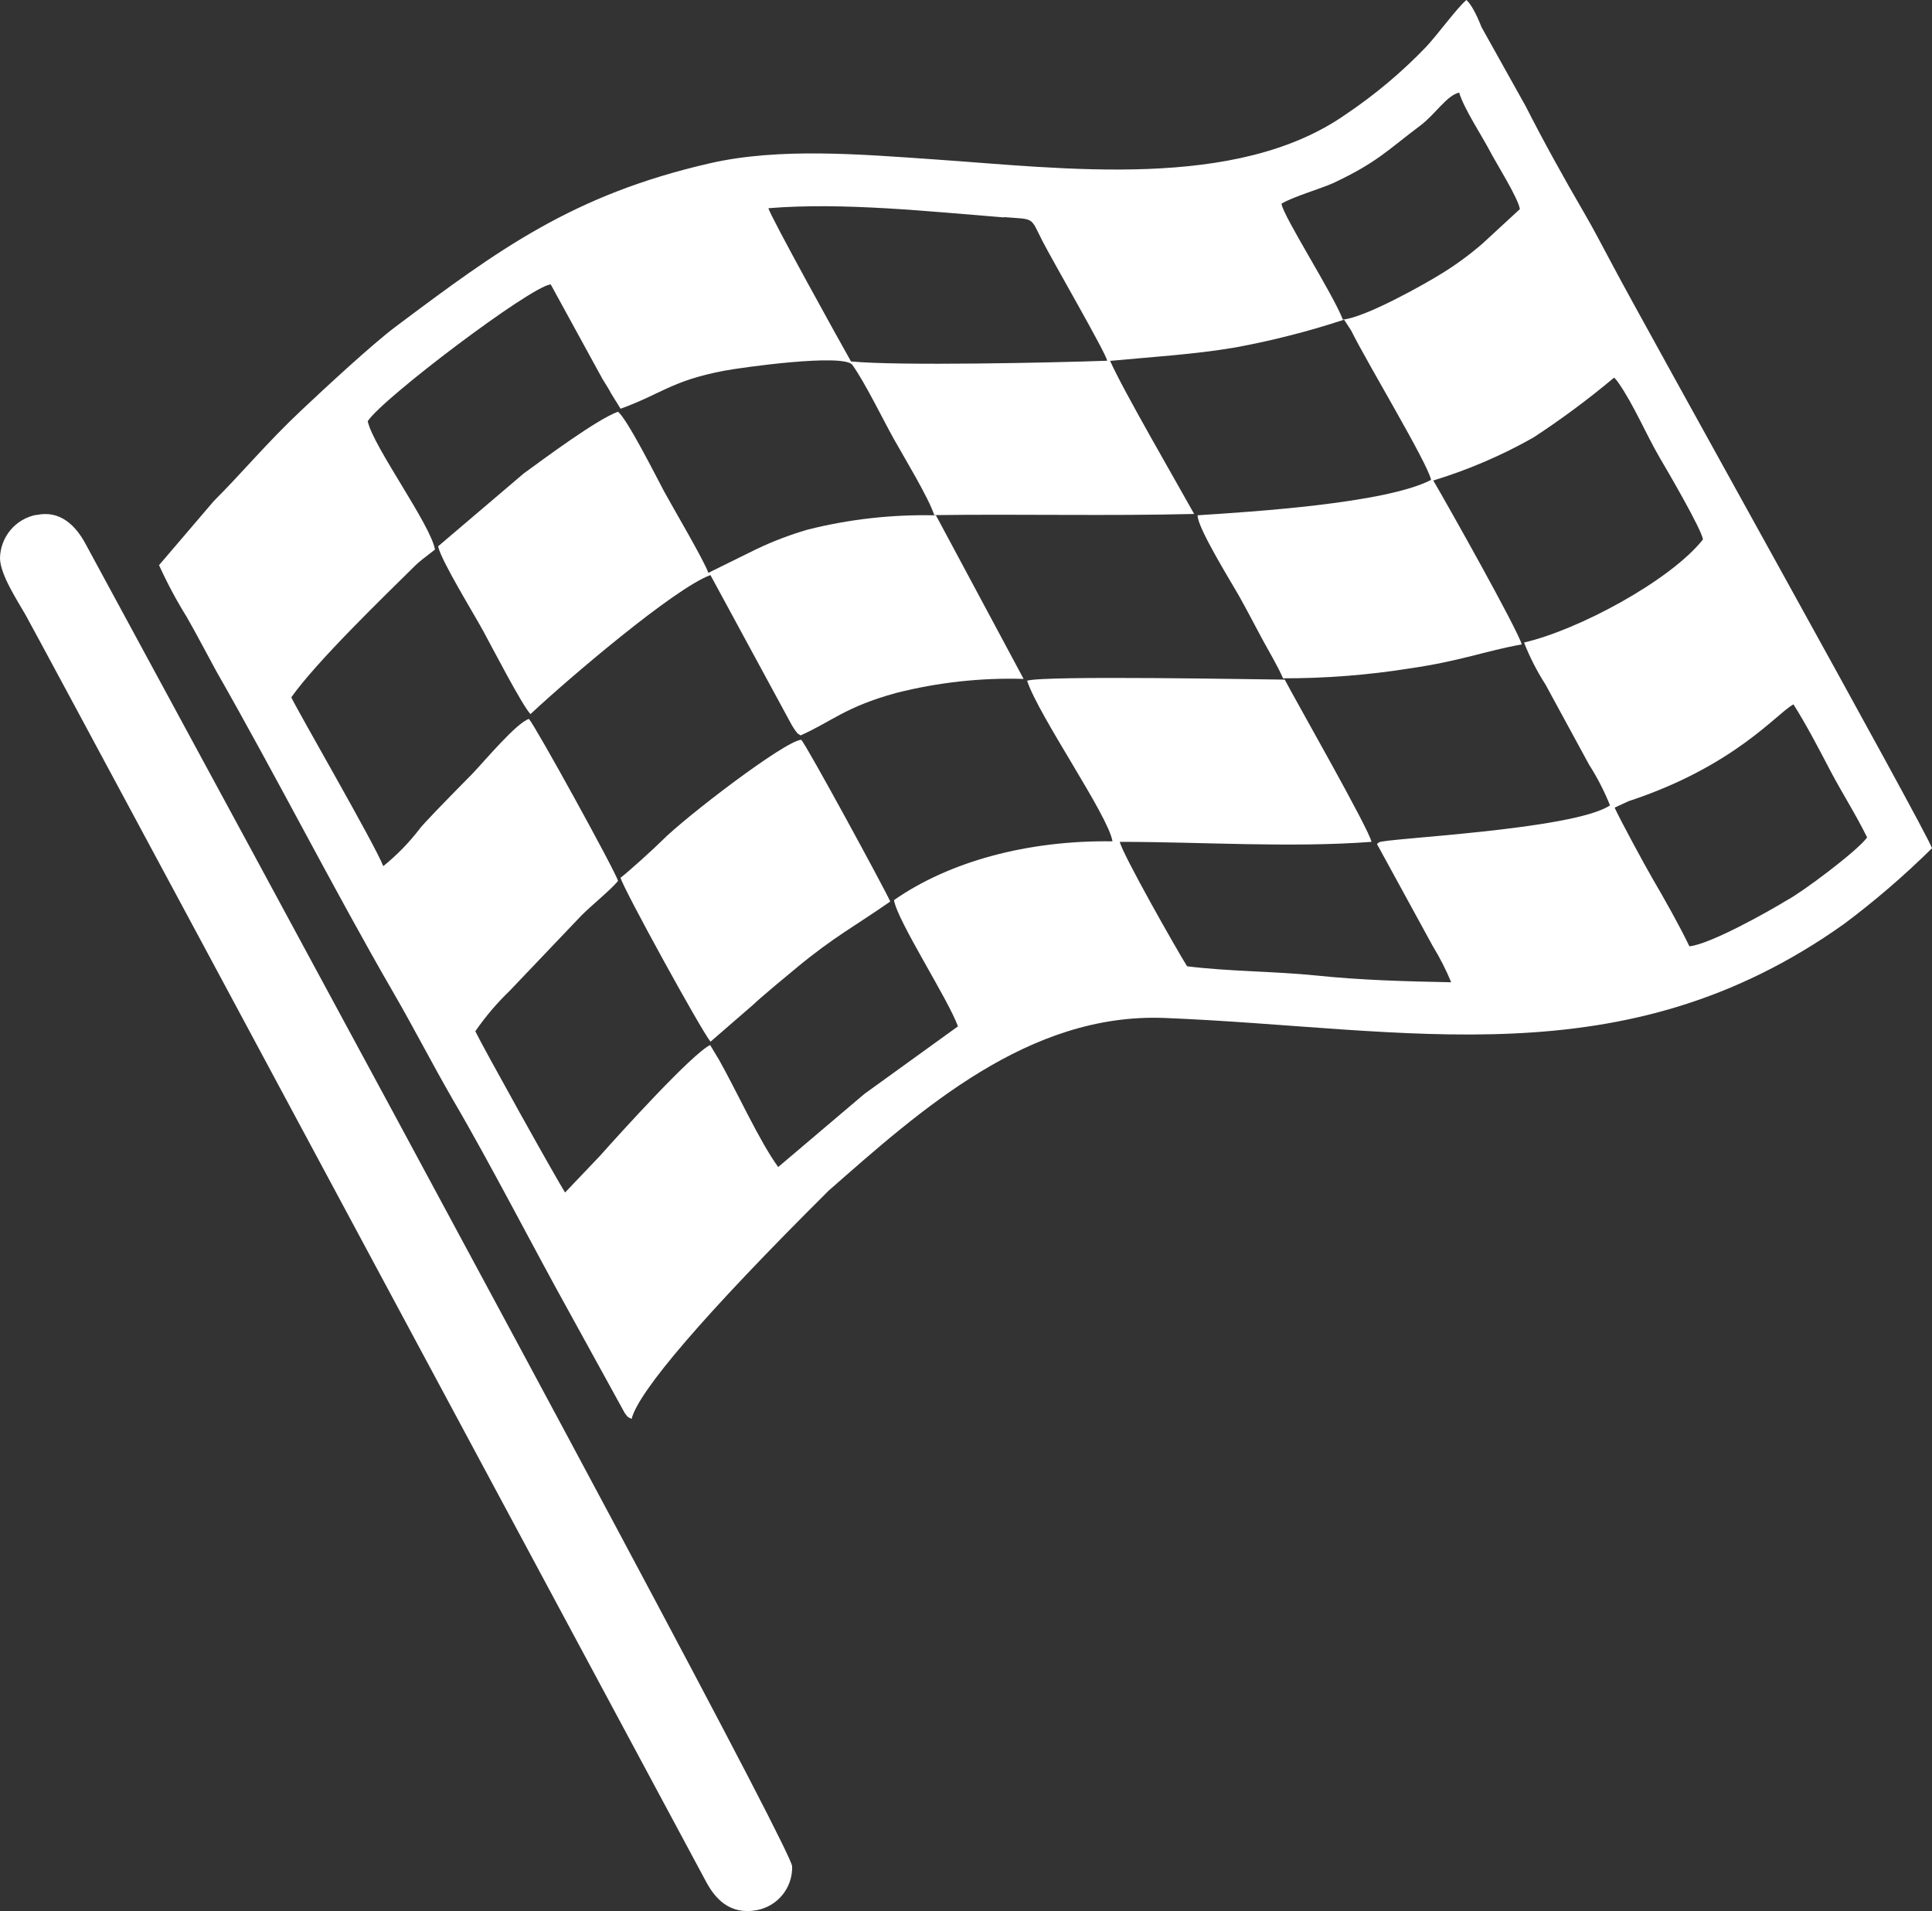
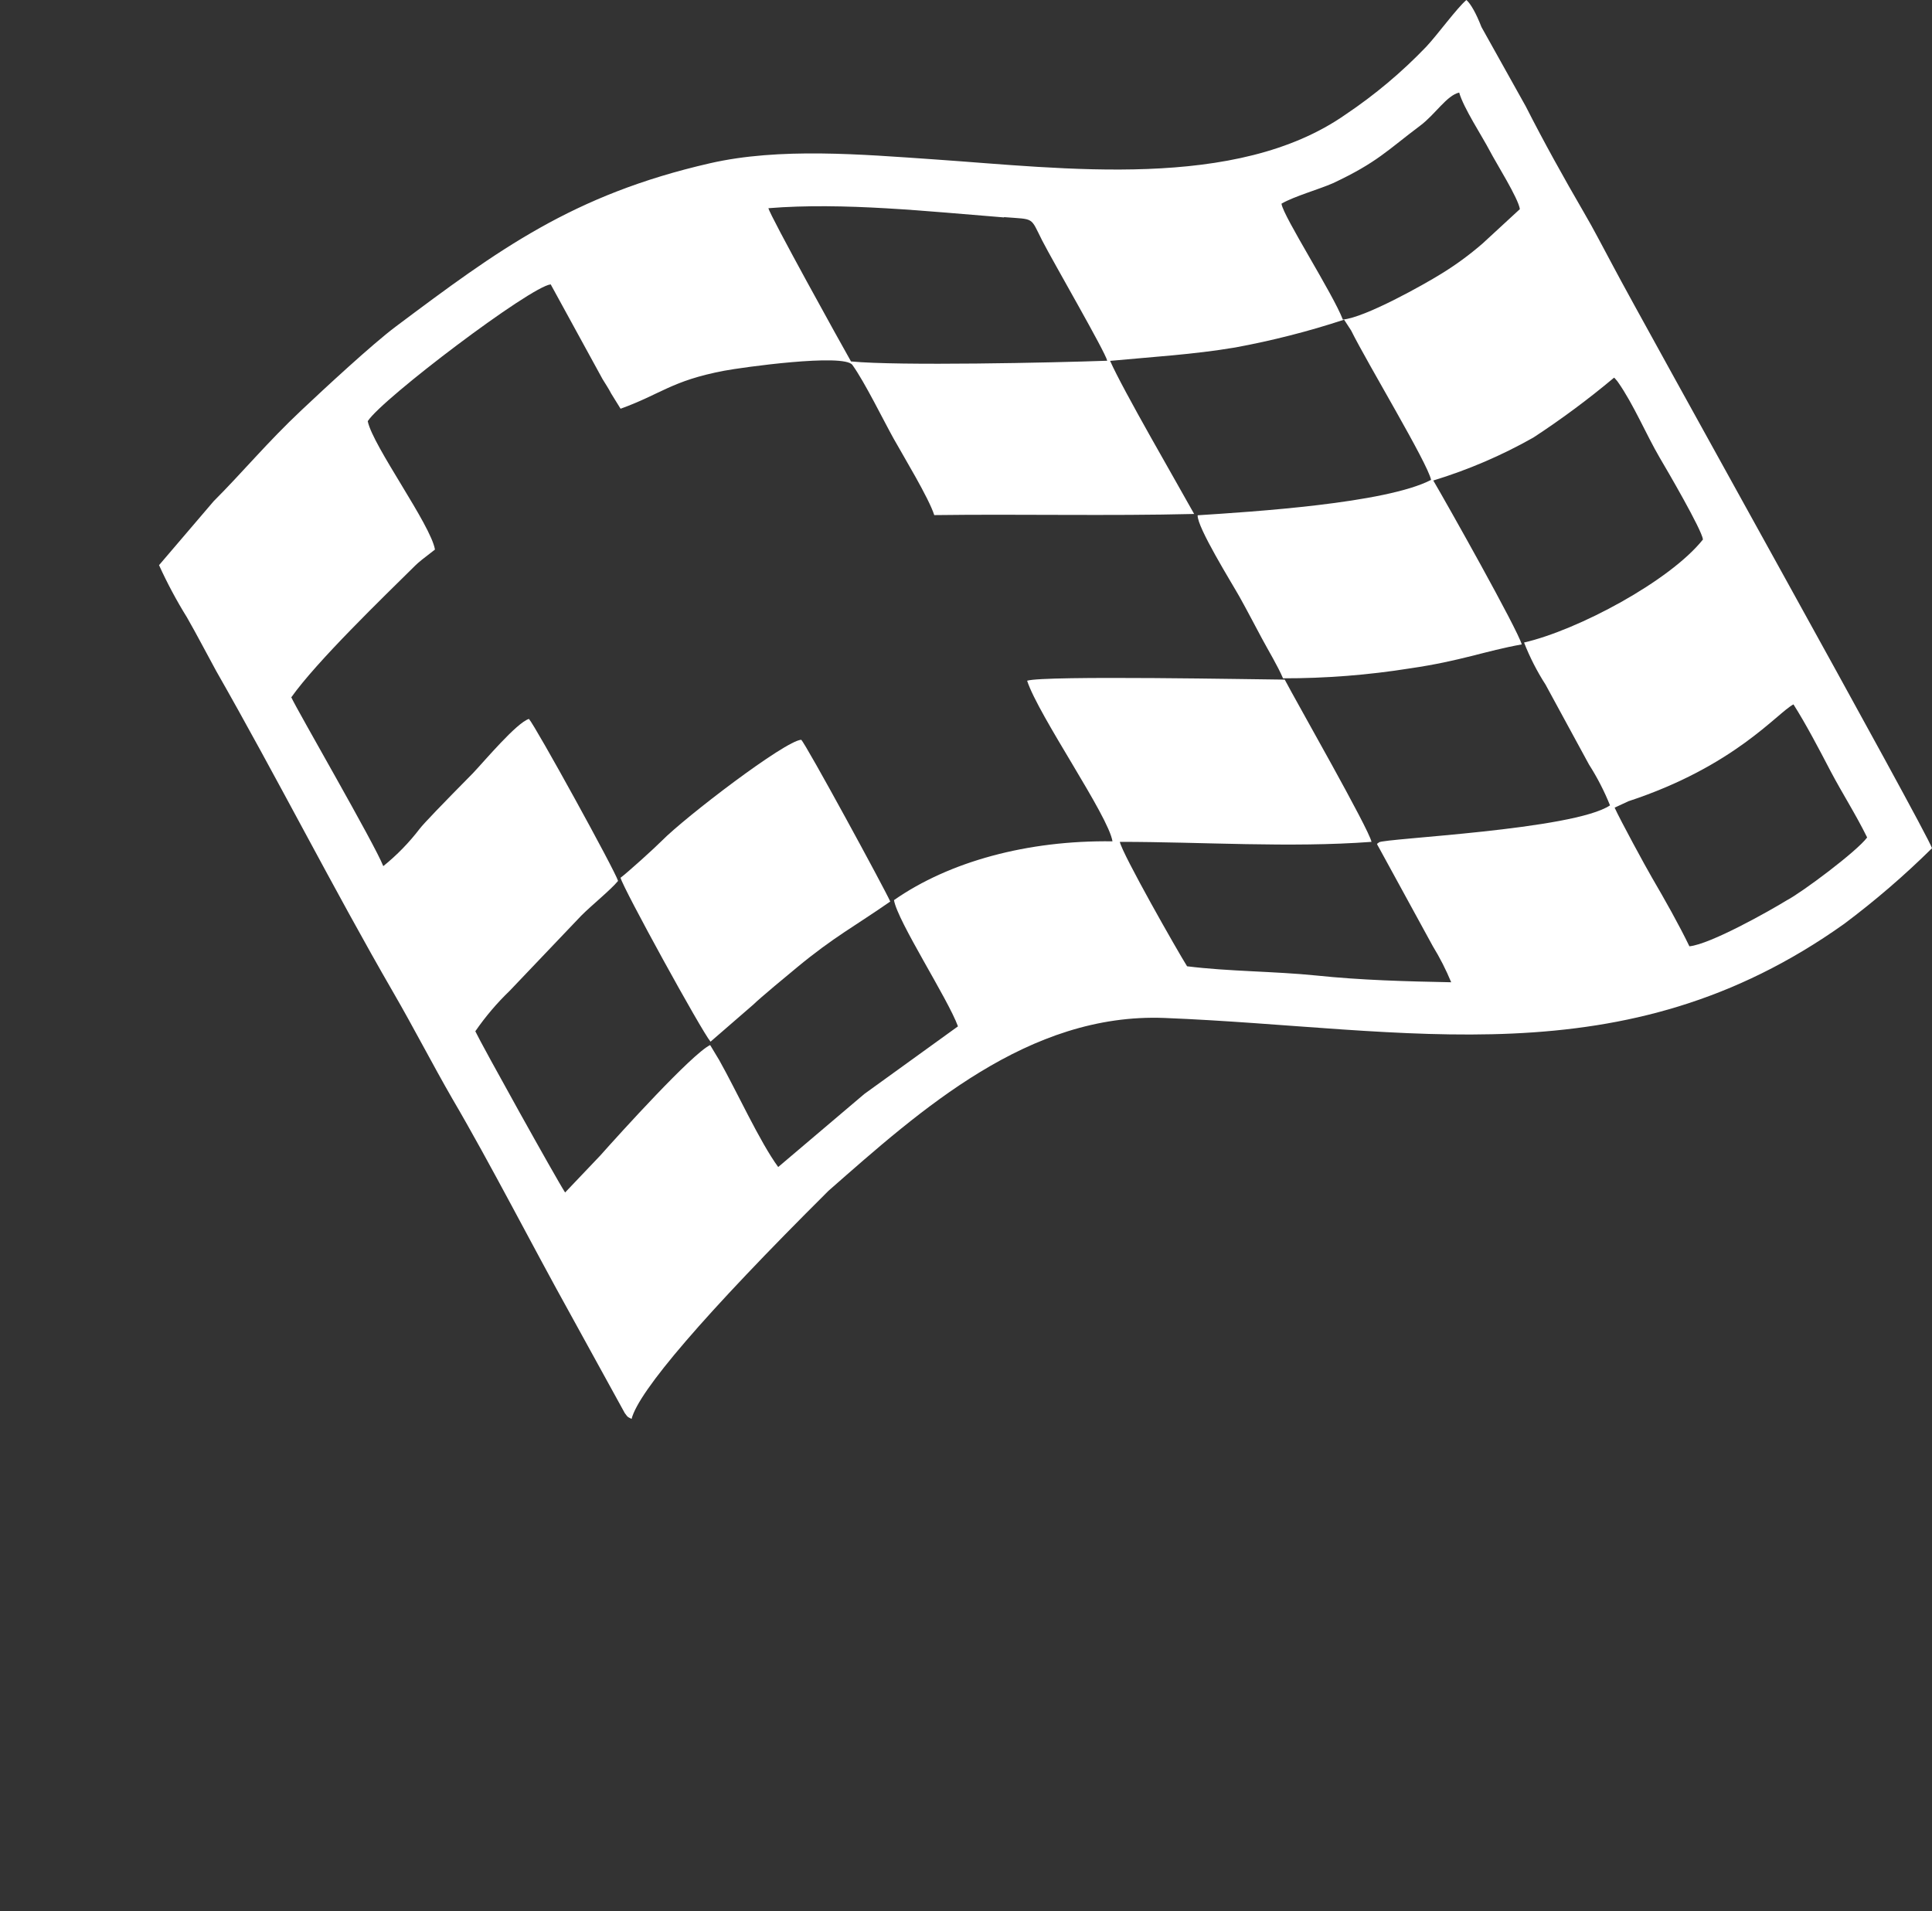
<svg xmlns="http://www.w3.org/2000/svg" style="isolation:isolate" viewBox="751 447.493 44 43.526" width="44pt" height="43.526pt">
  <rect x="751" y="447.493" width="44" height="43.526" fill="#333333" stroke="none" />
  <g>
    <path d=" M 788.086 465.742 L 787.772 465.888 C 787.896 466.163 788.48 467.238 788.621 467.479 C 788.915 467.983 789.233 468.545 789.475 469.046 C 789.951 469 791.296 468.242 791.692 467.999 C 792.032 467.822 793.284 466.889 793.523 466.567 C 793.261 466.034 792.972 465.59 792.689 465.055 C 792.432 464.561 792.125 463.976 791.845 463.536 C 791.48 463.725 790.508 464.946 788.086 465.742 Z  M 759.376 457.091 C 759.496 457.658 760.814 459.45 760.906 460.01 Q 760.544 460.285 760.464 460.367 C 759.715 461.107 758.217 462.553 757.634 463.375 C 757.782 463.695 759.528 466.708 759.729 467.22 C 760.04 466.969 760.319 466.682 760.562 466.364 Q 760.692 466.195 761.771 465.103 C 762.028 464.832 762.766 463.953 763.046 463.867 C 763.198 464.035 765.013 467.332 765.076 467.557 C 764.903 467.766 764.475 468.11 764.239 468.347 L 762.608 470.059 C 762.317 470.339 762.055 470.648 761.825 470.981 C 761.973 471.295 763.676 474.357 763.87 474.653 L 764.669 473.813 C 765.124 473.301 766.761 471.493 767.173 471.295 L 767.38 471.639 C 767.781 472.351 768.305 473.503 768.723 474.073 L 770.686 472.408 L 772.817 470.869 C 772.589 470.241 771.437 468.47 771.36 467.994 C 772.619 467.115 774.404 466.628 776.336 466.655 C 776.245 466.073 774.654 463.798 774.392 462.997 C 774.777 462.872 779.738 462.97 780.259 462.972 C 780.523 463.477 782.178 466.375 782.235 466.667 C 780.368 466.806 778.388 466.667 776.503 466.667 C 776.564 466.951 777.812 469.146 778.035 469.501 C 778.986 469.62 780.009 469.613 780.976 469.711 C 781.996 469.818 783.025 469.845 784.05 469.865 C 783.933 469.582 783.793 469.307 783.633 469.046 L 782.431 466.847 C 782.335 466.669 782.351 466.733 782.406 466.678 C 782.515 466.587 786.834 466.396 787.667 465.836 C 787.537 465.512 787.377 465.201 787.189 464.907 L 786.199 463.086 C 786.004 462.783 785.84 462.462 785.709 462.127 C 786.934 461.845 789.031 460.727 789.784 459.78 C 789.755 459.552 788.958 458.186 788.799 457.918 C 788.494 457.396 788.202 456.7 787.852 456.201 L 787.831 456.172 L 787.785 456.119 C 787.785 456.119 787.77 456.101 787.76 456.094 C 787.174 456.585 786.559 457.042 785.919 457.46 C 785.198 457.868 784.434 458.195 783.642 458.437 C 783.947 458.954 785.557 461.818 785.657 462.17 C 784.815 462.321 784.277 462.546 783.118 462.715 C 782.16 462.868 781.191 462.944 780.22 462.942 C 780.093 462.649 779.904 462.341 779.738 462.032 C 779.571 461.722 779.398 461.387 779.23 461.087 C 779.062 460.786 778.256 459.493 778.276 459.229 C 779.508 459.149 782.561 458.96 783.592 458.423 C 783.515 458.041 782.142 455.771 781.771 455.02 L 781.611 454.774 C 780.8 455.041 779.972 455.252 779.132 455.407 C 778.174 455.568 777.247 455.621 776.282 455.712 C 776.571 456.37 777.821 458.521 778.196 459.199 C 776.227 459.247 774.258 459.199 772.277 459.225 C 772.154 458.837 771.578 457.888 771.353 457.485 C 771.128 457.082 770.69 456.188 770.413 455.805 C 770.219 455.536 767.886 455.862 767.492 455.937 C 766.292 456.165 766.055 456.47 765.133 456.802 L 764.919 456.456 C 764.853 456.329 764.796 456.249 764.723 456.128 L 763.542 453.97 C 763.089 454.013 759.713 456.565 759.376 457.084 L 759.376 457.091 Z  M 773.866 452.445 C 772.159 452.31 770.203 452.096 768.5 452.235 C 768.537 452.406 770.169 455.354 770.381 455.725 C 771.453 455.83 774.993 455.753 776.216 455.709 C 776.179 455.52 774.995 453.476 774.738 452.977 C 774.456 452.42 774.574 452.495 773.866 452.438 L 773.866 452.445 Z  M 780.186 452.137 C 780.225 452.42 781.359 454.186 781.582 454.771 C 782.085 454.73 783.439 453.968 783.817 453.733 C 784.153 453.528 784.47 453.295 784.767 453.037 L 785.614 452.256 C 785.579 452.008 785.074 451.209 784.931 450.933 C 784.751 450.589 784.33 449.95 784.232 449.601 C 783.947 449.667 783.688 450.098 783.344 450.355 C 782.597 450.915 782.369 451.19 781.361 451.664 C 781.047 451.803 780.473 451.964 780.186 452.131 L 780.186 452.137 Z  M 754.622 460.365 L 755.865 458.91 C 756.523 458.252 757.083 457.572 757.862 456.839 C 758.372 456.358 759.48 455.329 760.02 454.926 C 762.349 453.182 764.038 451.93 767.162 451.213 C 768.755 450.847 770.624 451.01 772.289 451.124 C 775.223 451.325 779.153 451.844 781.643 450.102 C 782.311 449.654 782.929 449.135 783.485 448.554 C 783.744 448.276 784.179 447.678 784.396 447.493 C 784.491 447.575 784.616 447.79 784.739 448.108 L 785.748 449.915 C 786.16 450.726 786.608 451.532 787.068 452.324 C 787.296 452.711 787.524 453.16 787.735 453.549 C 788.373 454.765 794.902 466.471 795 466.812 C 794.374 467.431 793.706 468.006 793.001 468.534 C 787.968 472.117 783.071 470.899 777.52 470.678 C 774.426 470.557 771.974 472.766 769.869 474.614 C 767.028 477.44 765.543 479.182 765.384 479.81 C 765.268 479.753 765.302 479.769 765.229 479.678 L 763.977 477.401 C 763.139 475.894 762.155 473.972 761.302 472.518 C 760.846 471.728 760.421 470.897 759.952 470.088 C 758.611 467.769 757.29 465.169 755.924 462.776 C 755.697 462.362 755.487 461.954 755.257 461.553 C 755.02 461.171 754.808 460.774 754.622 460.365 Z " fill-rule="evenodd" fill="rgb(255,255,255)" />
-     <path d=" M 751.826 459.224 C 752.361 459.106 752.719 459.452 752.951 459.885 Q 769.026 489.529 769.04 490.001 C 769.047 490.237 768.969 490.467 768.82 490.651 C 768.671 490.834 768.462 490.958 768.229 491 C 767.608 491.112 767.278 490.722 767.077 490.344 Q 752.015 462.275 751.581 461.496 C 751.405 461.187 751.007 460.586 751 460.212 C 751.002 459.976 751.087 459.747 751.238 459.566 C 751.39 459.384 751.601 459.261 751.833 459.218" fill-rule="evenodd" fill="rgb(255,255,255)" />
-     <path d=" M 760.981 459.933 L 762.929 458.275 C 763.385 457.945 764.578 457.053 765.072 456.871 C 765.272 457.009 765.966 458.389 766.128 458.692 C 766.317 459.04 767.05 460.286 767.132 460.54 L 768.229 459.999 C 768.603 459.821 768.991 459.673 769.388 459.557 C 770.345 459.316 771.33 459.206 772.316 459.231 L 774.312 462.956 C 773.336 462.927 772.359 463.035 771.412 463.275 C 770.246 463.593 769.93 463.935 769.233 464.242 C 769.104 464.153 769.217 464.256 769.108 464.126 C 769.108 464.126 769.042 464.026 769.031 464.005 L 767.18 460.591 C 766.363 460.889 763.954 462.94 763.082 463.757 C 762.902 463.577 762.203 462.23 762.012 461.877 C 761.798 461.481 761.033 460.242 760.978 459.935" fill-rule="evenodd" fill="rgb(255,255,255)" />
    <path d=" M 765.131 467.486 C 765.296 467.363 765.914 466.803 766.076 466.639 C 766.606 466.102 768.878 464.363 769.247 464.342 C 769.354 464.438 771.141 467.725 771.275 468.026 C 770.485 468.577 769.985 468.836 769.154 469.524 C 768.958 469.685 768.309 470.223 768.159 470.371 L 767.182 471.218 C 766.984 470.99 765.186 467.716 765.133 467.486" fill-rule="evenodd" fill="rgb(255,255,255)" />
  </g>
</svg>